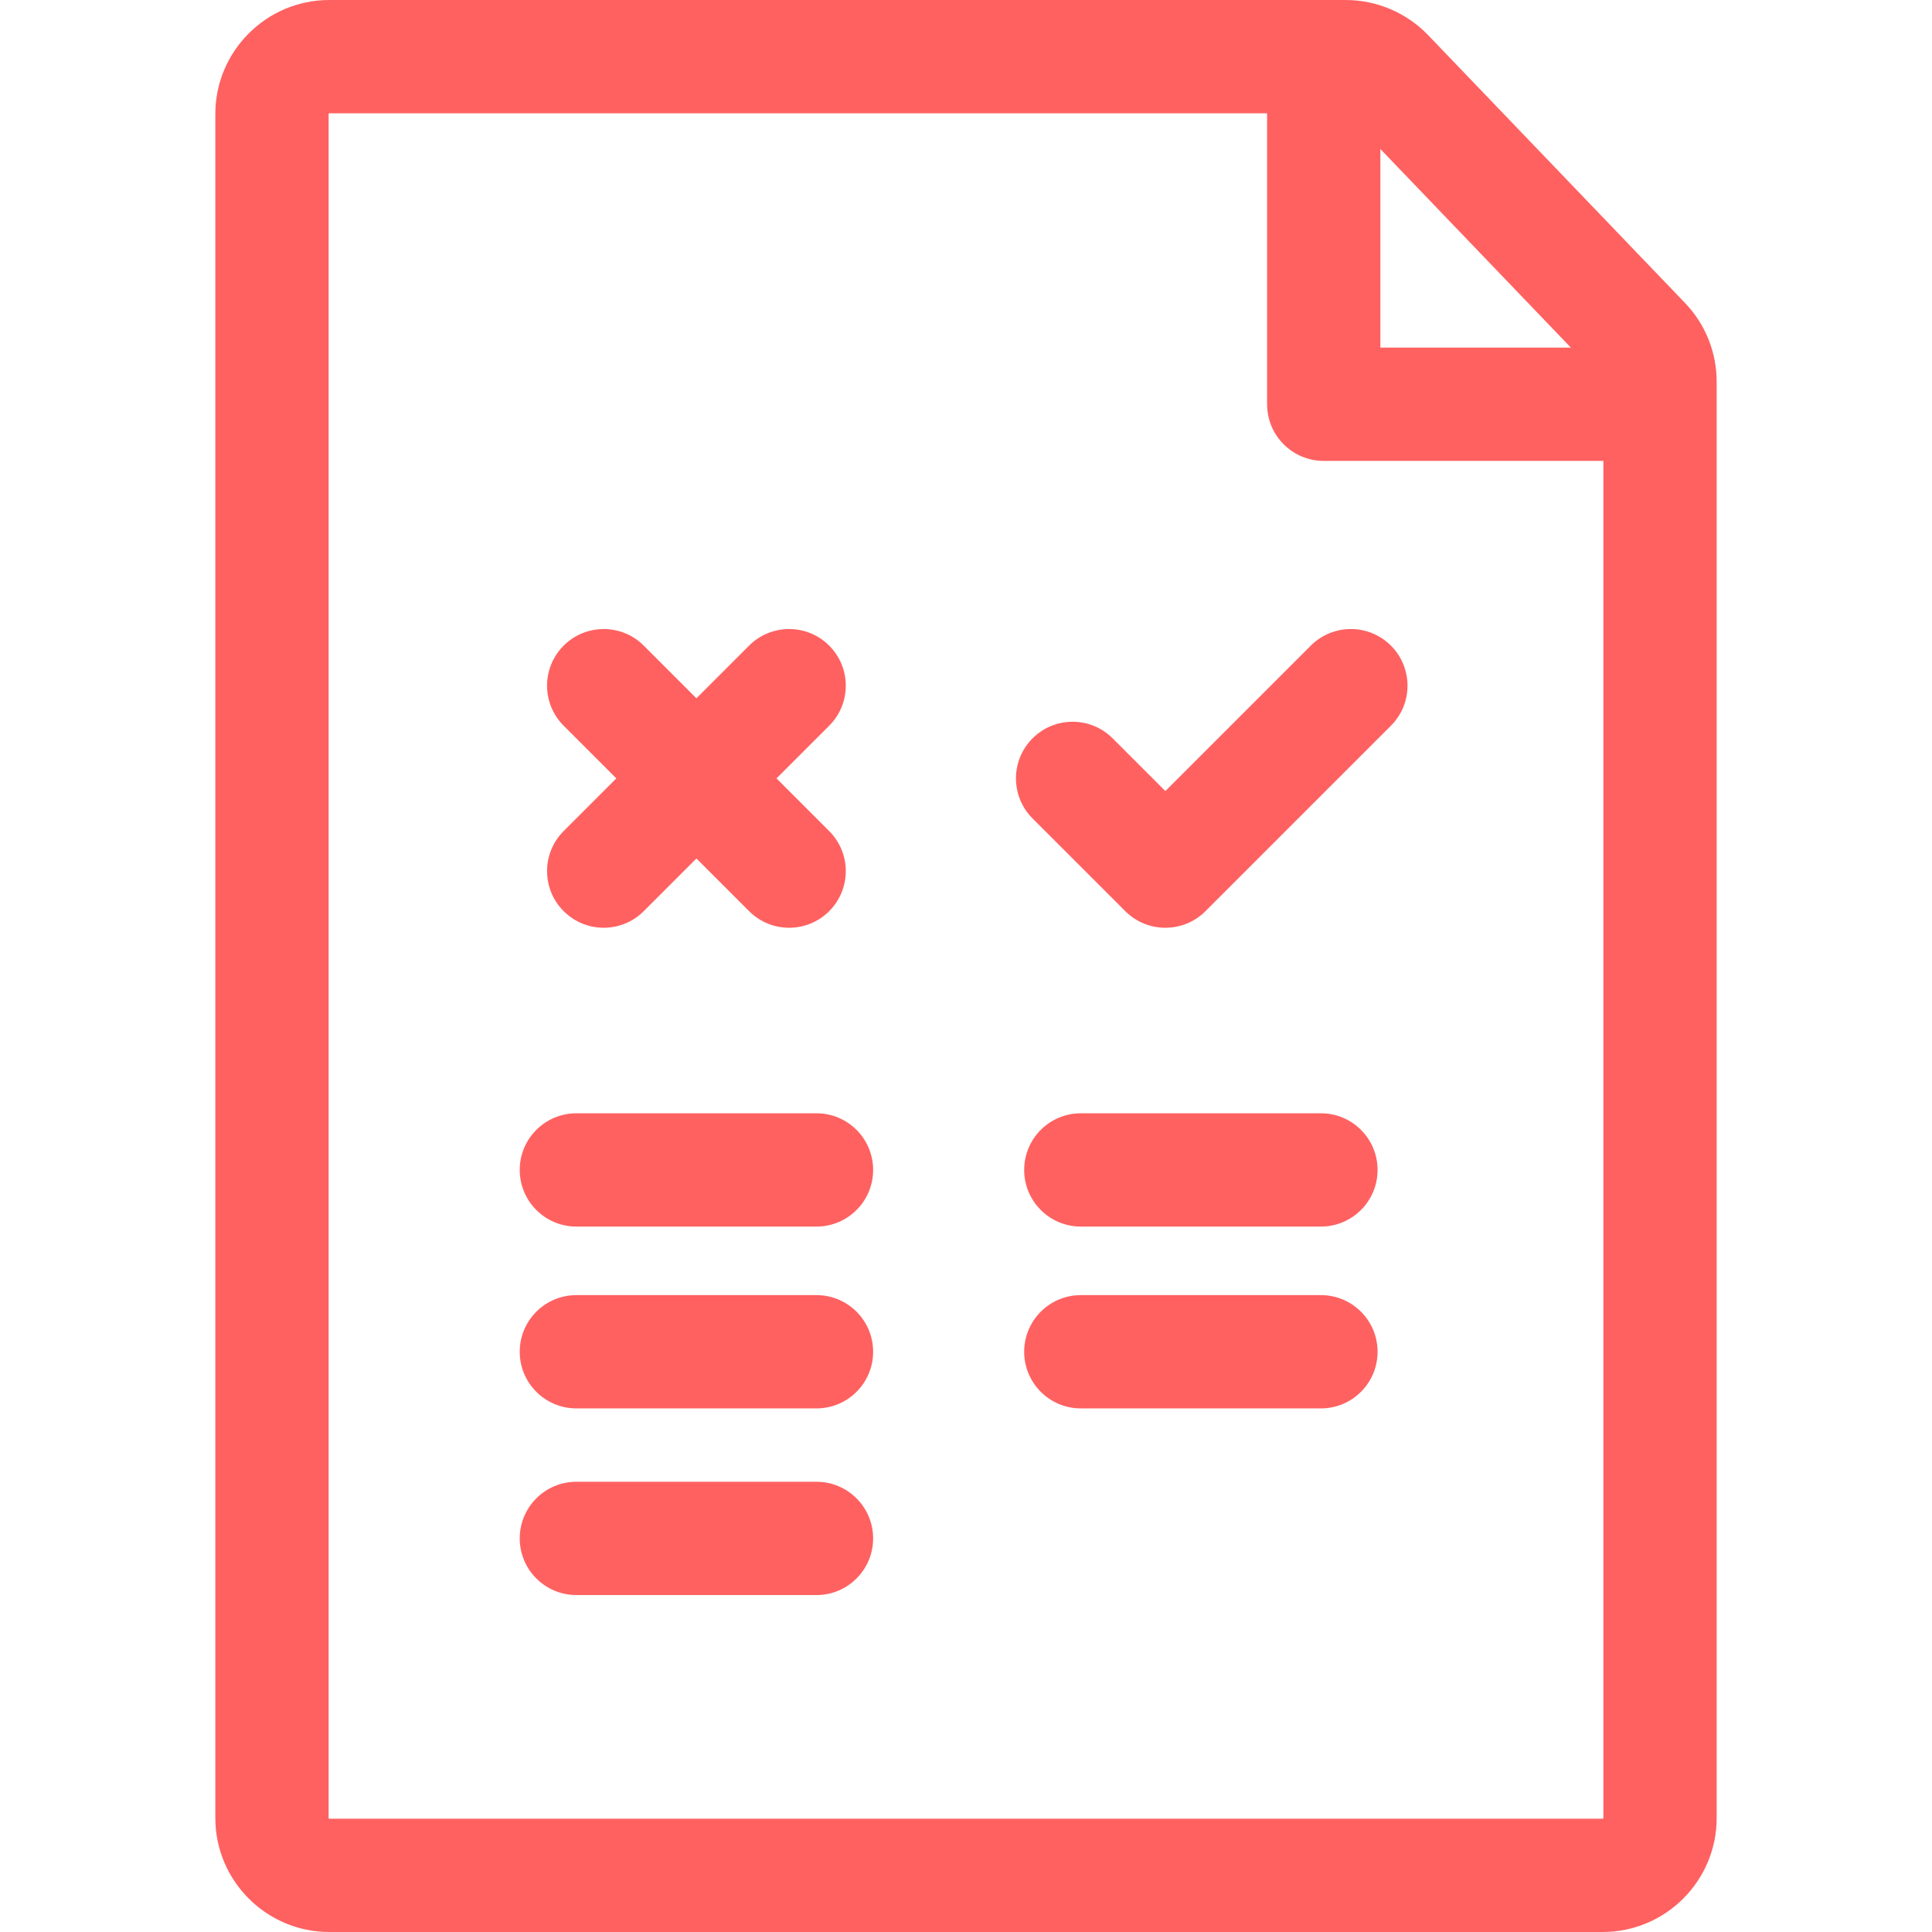
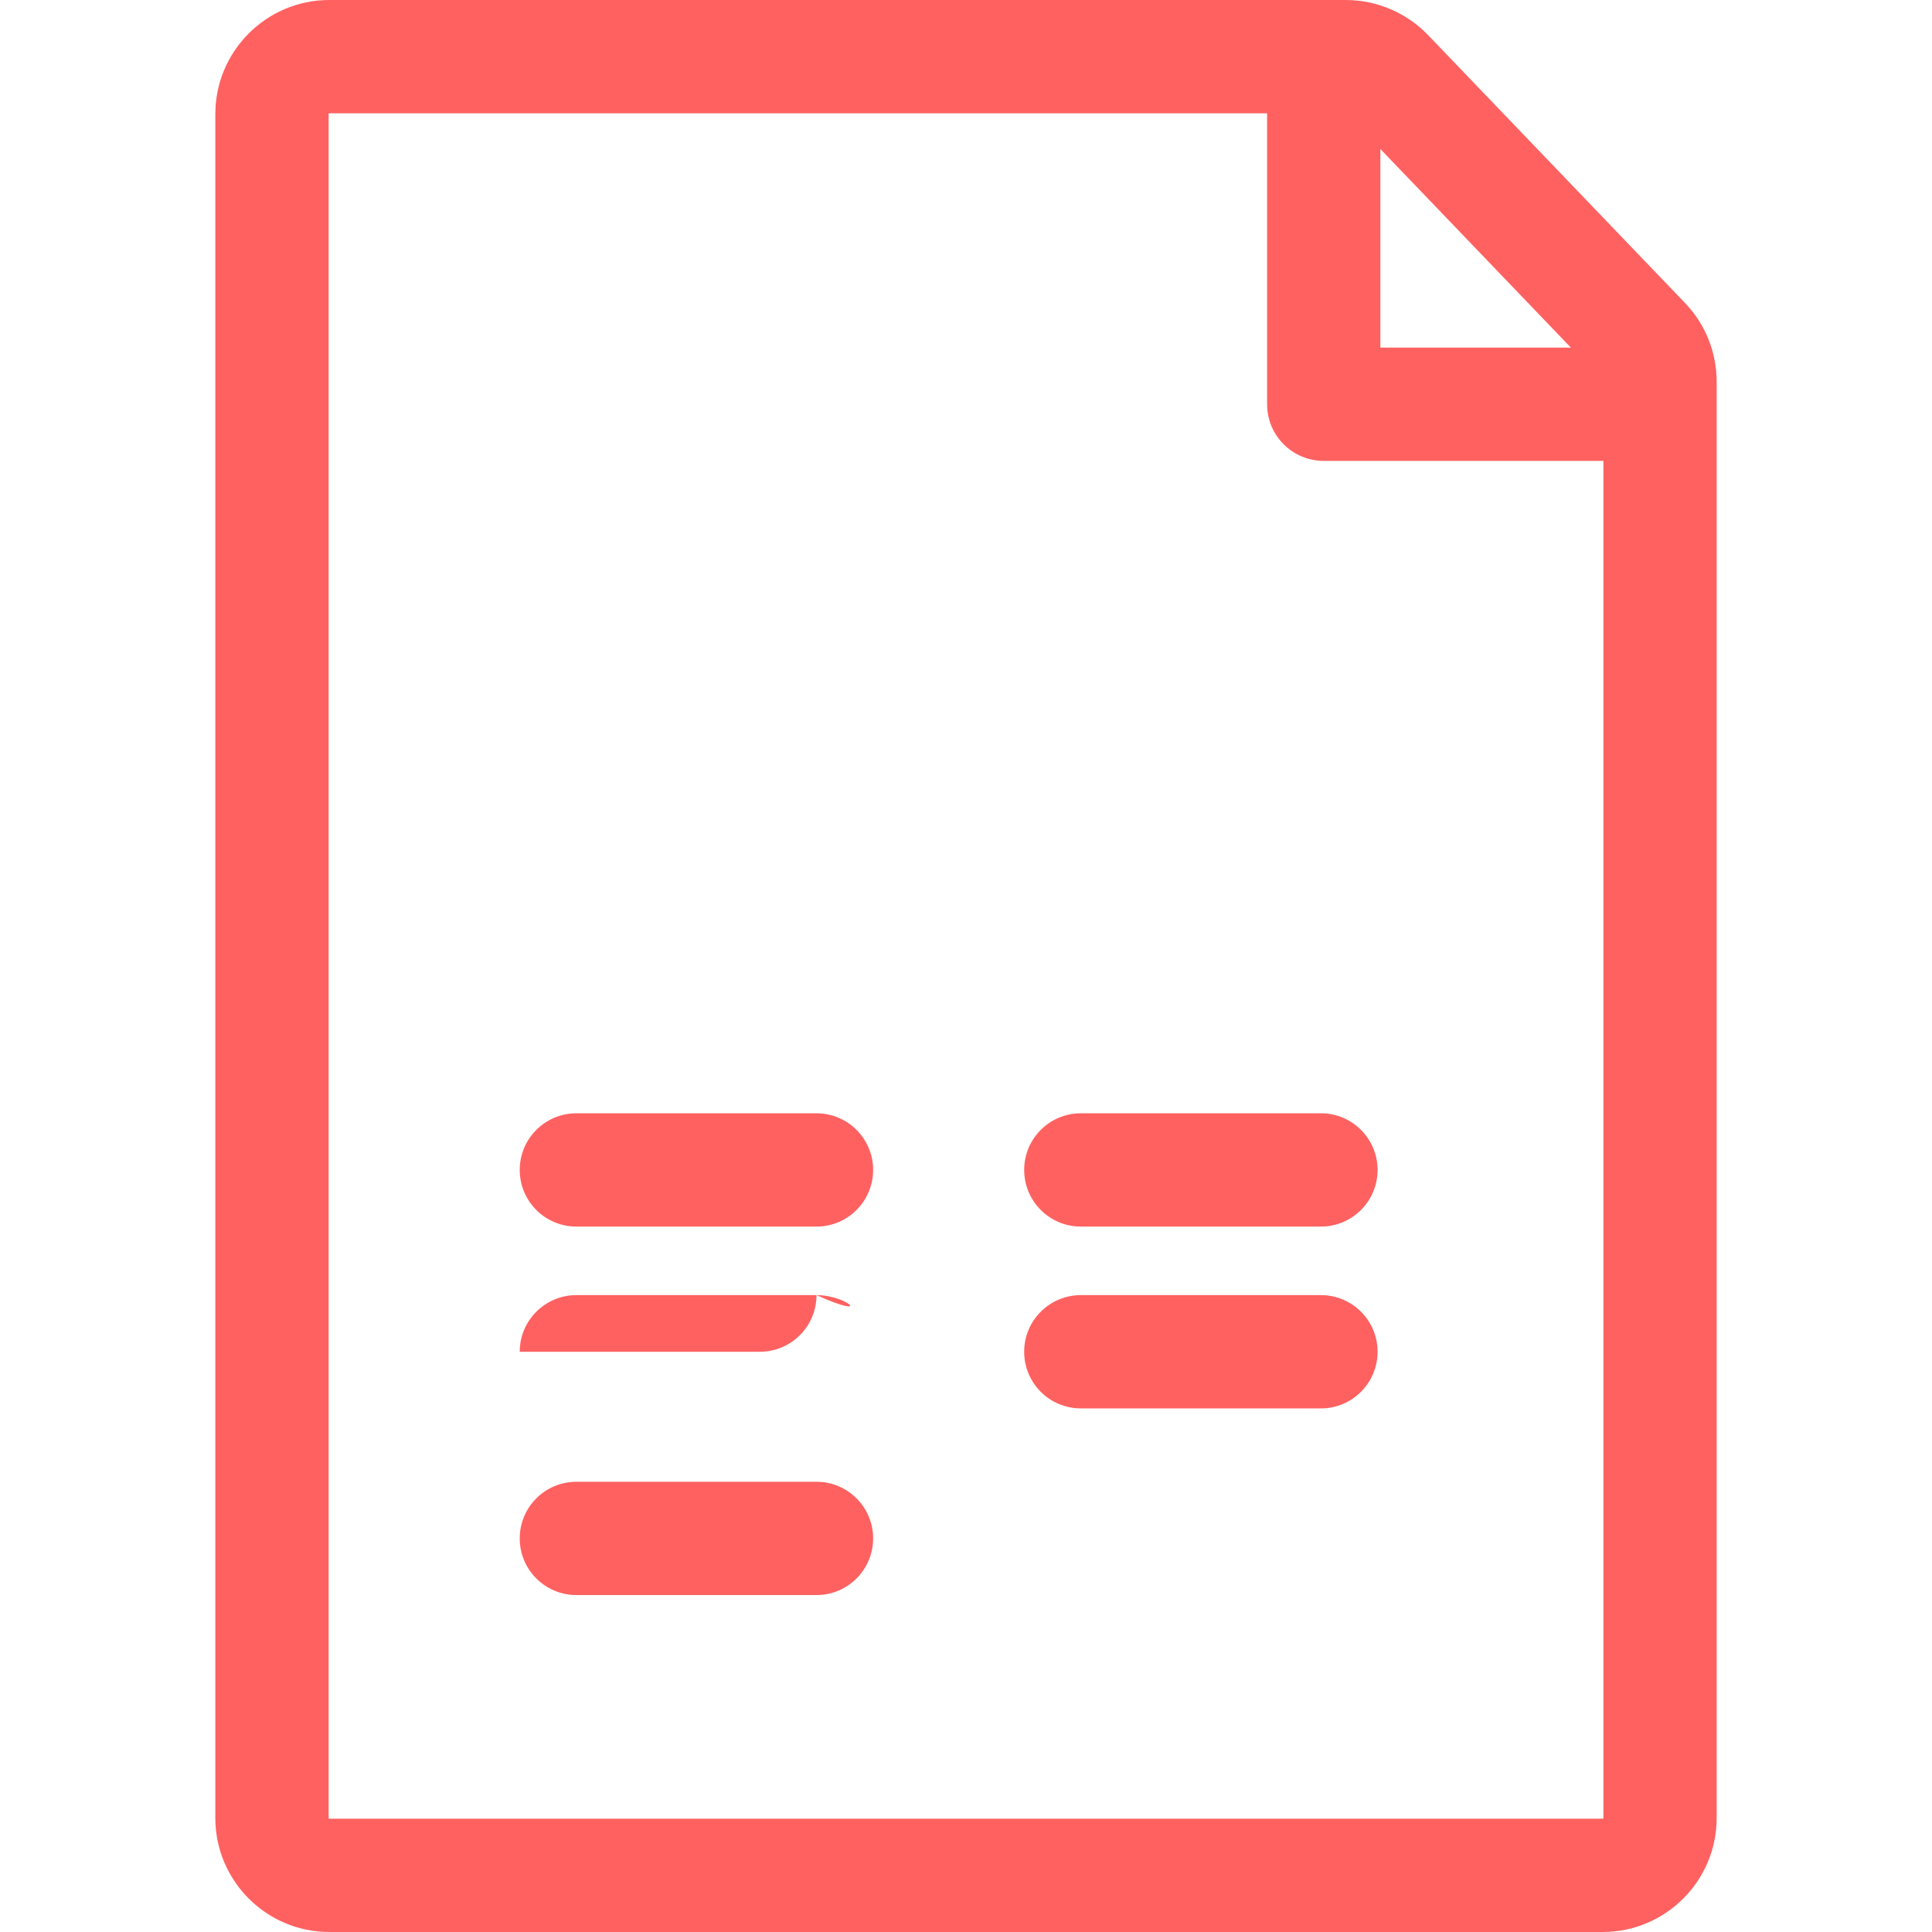
<svg xmlns="http://www.w3.org/2000/svg" version="1.1" id="Capa_1" x="0px" y="0px" viewBox="0 0 512.001 512.001" style="enable-background:new 0 0 512.001 512.001;" xml:space="preserve" width="512px" height="512px">
  <g>
    <g>
      <path d="M446.529,80.27L378.451,9.294C372.784,3.387,364.84,0,356.656,0H87.268C70.615,0,57.065,13.548,57.065,30.202v451.596    c0,16.654,13.549,30.203,30.203,30.203h337.465c16.654,0,30.203-13.549,30.203-30.203V101.177    C454.935,93.348,451.951,85.923,446.529,80.27z M365.815,39.49l50.484,52.634h-50.484V39.49z M424.914,481.797    c-0.001,0.1-0.082,0.181-0.181,0.181H87.268c-0.1,0-0.181-0.081-0.181-0.181V30.202c0-0.099,0.081-0.18,0.181-0.18h248.526v76.674    c0,0.073,0.001,0.146,0.002,0.219c-0.001,0.073-0.002,0.146-0.002,0.219c0,8.29,6.721,15.011,15.011,15.011h74.11V481.797z" fill="#ff6161" />
    </g>
  </g>
  <g>
    <g>
-       <path d="M205.788,206.283l13.958-13.958c5.862-5.861,5.862-15.366,0-21.228c-5.861-5.861-15.366-5.861-21.228,0l-13.958,13.958    l-13.958-13.958c-5.861-5.861-15.366-5.861-21.228,0c-5.862,5.861-5.862,15.366,0,21.228l13.958,13.958l-13.958,13.958    c-5.861,5.861-5.861,15.367,0.002,21.228c2.931,2.931,6.773,4.397,10.614,4.397c3.841,0,7.684-1.466,10.614-4.397l13.958-13.958    l13.958,13.958c2.931,2.931,6.773,4.397,10.614,4.397c3.841,0,7.684-1.466,10.614-4.397c5.862-5.861,5.862-15.366,0-21.228    L205.788,206.283z" fill="#ff6161" />
-     </g>
+       </g>
  </g>
  <g>
    <g>
-       <path d="M368.609,171.097c-5.861-5.862-15.366-5.862-21.227,0l-38.544,38.544l-13.972-13.972c-5.861-5.863-15.366-5.861-21.228,0    c-5.862,5.862-5.862,15.366,0,21.228l24.573,24.572c2.931,2.932,6.773,4.397,10.614,4.397c0.005,0,0.01,0,0.014,0    c0.004,0,0.01,0,0.014,0c3.842,0,7.684-1.466,10.614-4.397l49.144-49.144C374.472,186.464,374.472,176.96,368.609,171.097z" fill="#ff6161" />
-     </g>
+       </g>
  </g>
  <g>
    <g>
      <path d="M216.378,295.033h-63.633c-8.29,0-15.011,6.721-15.011,15.011c0,8.29,6.721,15.011,15.011,15.011h63.633    c8.29,0,15.011-6.721,15.011-15.011C231.389,301.754,224.668,295.033,216.378,295.033z" fill="#ff6161" />
    </g>
  </g>
  <g>
    <g>
-       <path d="M216.378,343.22h-63.633c-8.29,0-15.011,6.721-15.011,15.011c0,8.29,6.721,15.011,15.011,15.011h63.633    c8.29,0,15.011-6.721,15.011-15.011C231.389,349.941,224.668,343.22,216.378,343.22z" fill="#ff6161" />
+       <path d="M216.378,343.22h-63.633c-8.29,0-15.011,6.721-15.011,15.011h63.633    c8.29,0,15.011-6.721,15.011-15.011C231.389,349.941,224.668,343.22,216.378,343.22z" fill="#ff6161" />
    </g>
  </g>
  <g>
    <g>
      <path d="M216.378,392.685h-63.633c-8.29,0-15.011,6.721-15.011,15.011c0,8.29,6.721,15.011,15.011,15.011h63.633    c8.29,0,15.011-6.721,15.011-15.011C231.389,399.406,224.668,392.685,216.378,392.685z" fill="#ff6161" />
    </g>
  </g>
  <g>
    <g>
      <path d="M350.061,295.033h-63.632c-8.29,0-15.011,6.721-15.011,15.011c0,8.29,6.721,15.011,15.011,15.011h63.632    c8.29,0,15.011-6.721,15.011-15.011C365.072,301.754,358.351,295.033,350.061,295.033z" fill="#ff6161" />
    </g>
  </g>
  <g>
    <g>
      <path d="M350.061,343.22h-63.632c-8.29,0-15.011,6.721-15.011,15.011c0,8.29,6.721,15.011,15.011,15.011h63.632    c8.29,0,15.011-6.721,15.011-15.011C365.072,349.941,358.351,343.22,350.061,343.22z" fill="#ff6161" />
    </g>
  </g>
  <g>
</g>
  <g>
</g>
  <g>
</g>
  <g>
</g>
  <g>
</g>
  <g>
</g>
  <g>
</g>
  <g>
</g>
  <g>
</g>
  <g>
</g>
  <g>
</g>
  <g>
</g>
  <g>
</g>
  <g>
</g>
  <g>
</g>
</svg>